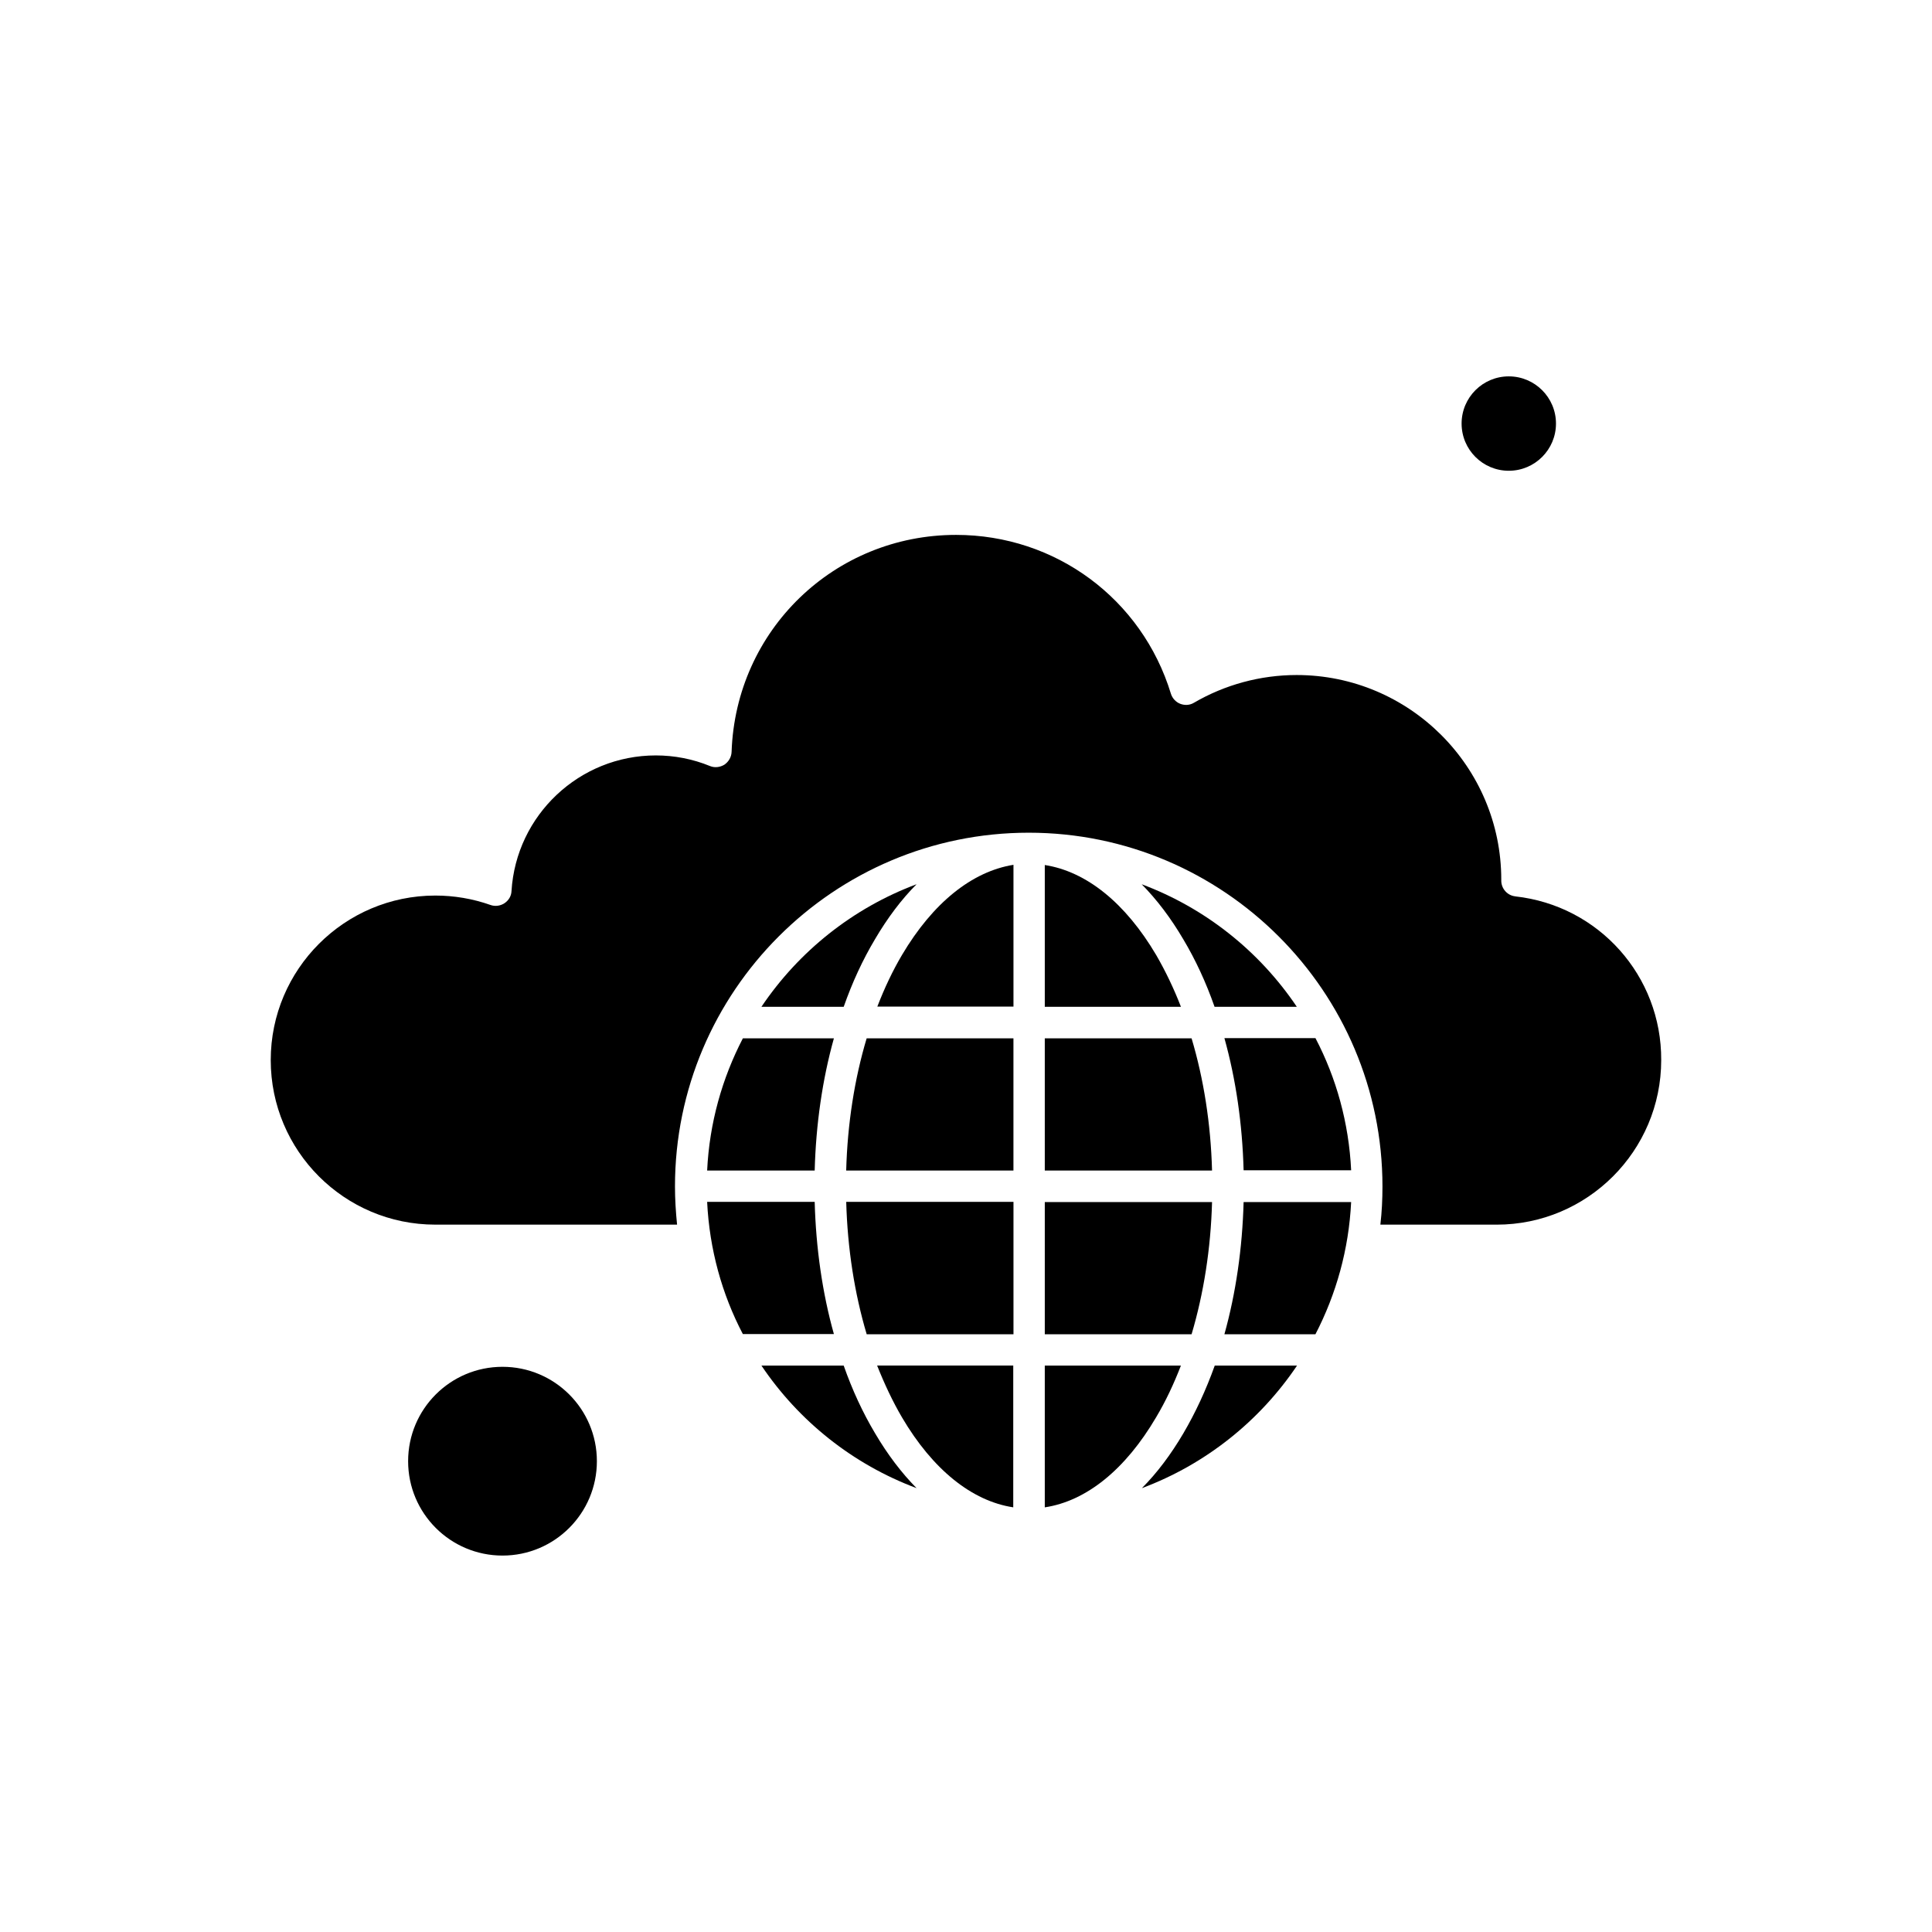
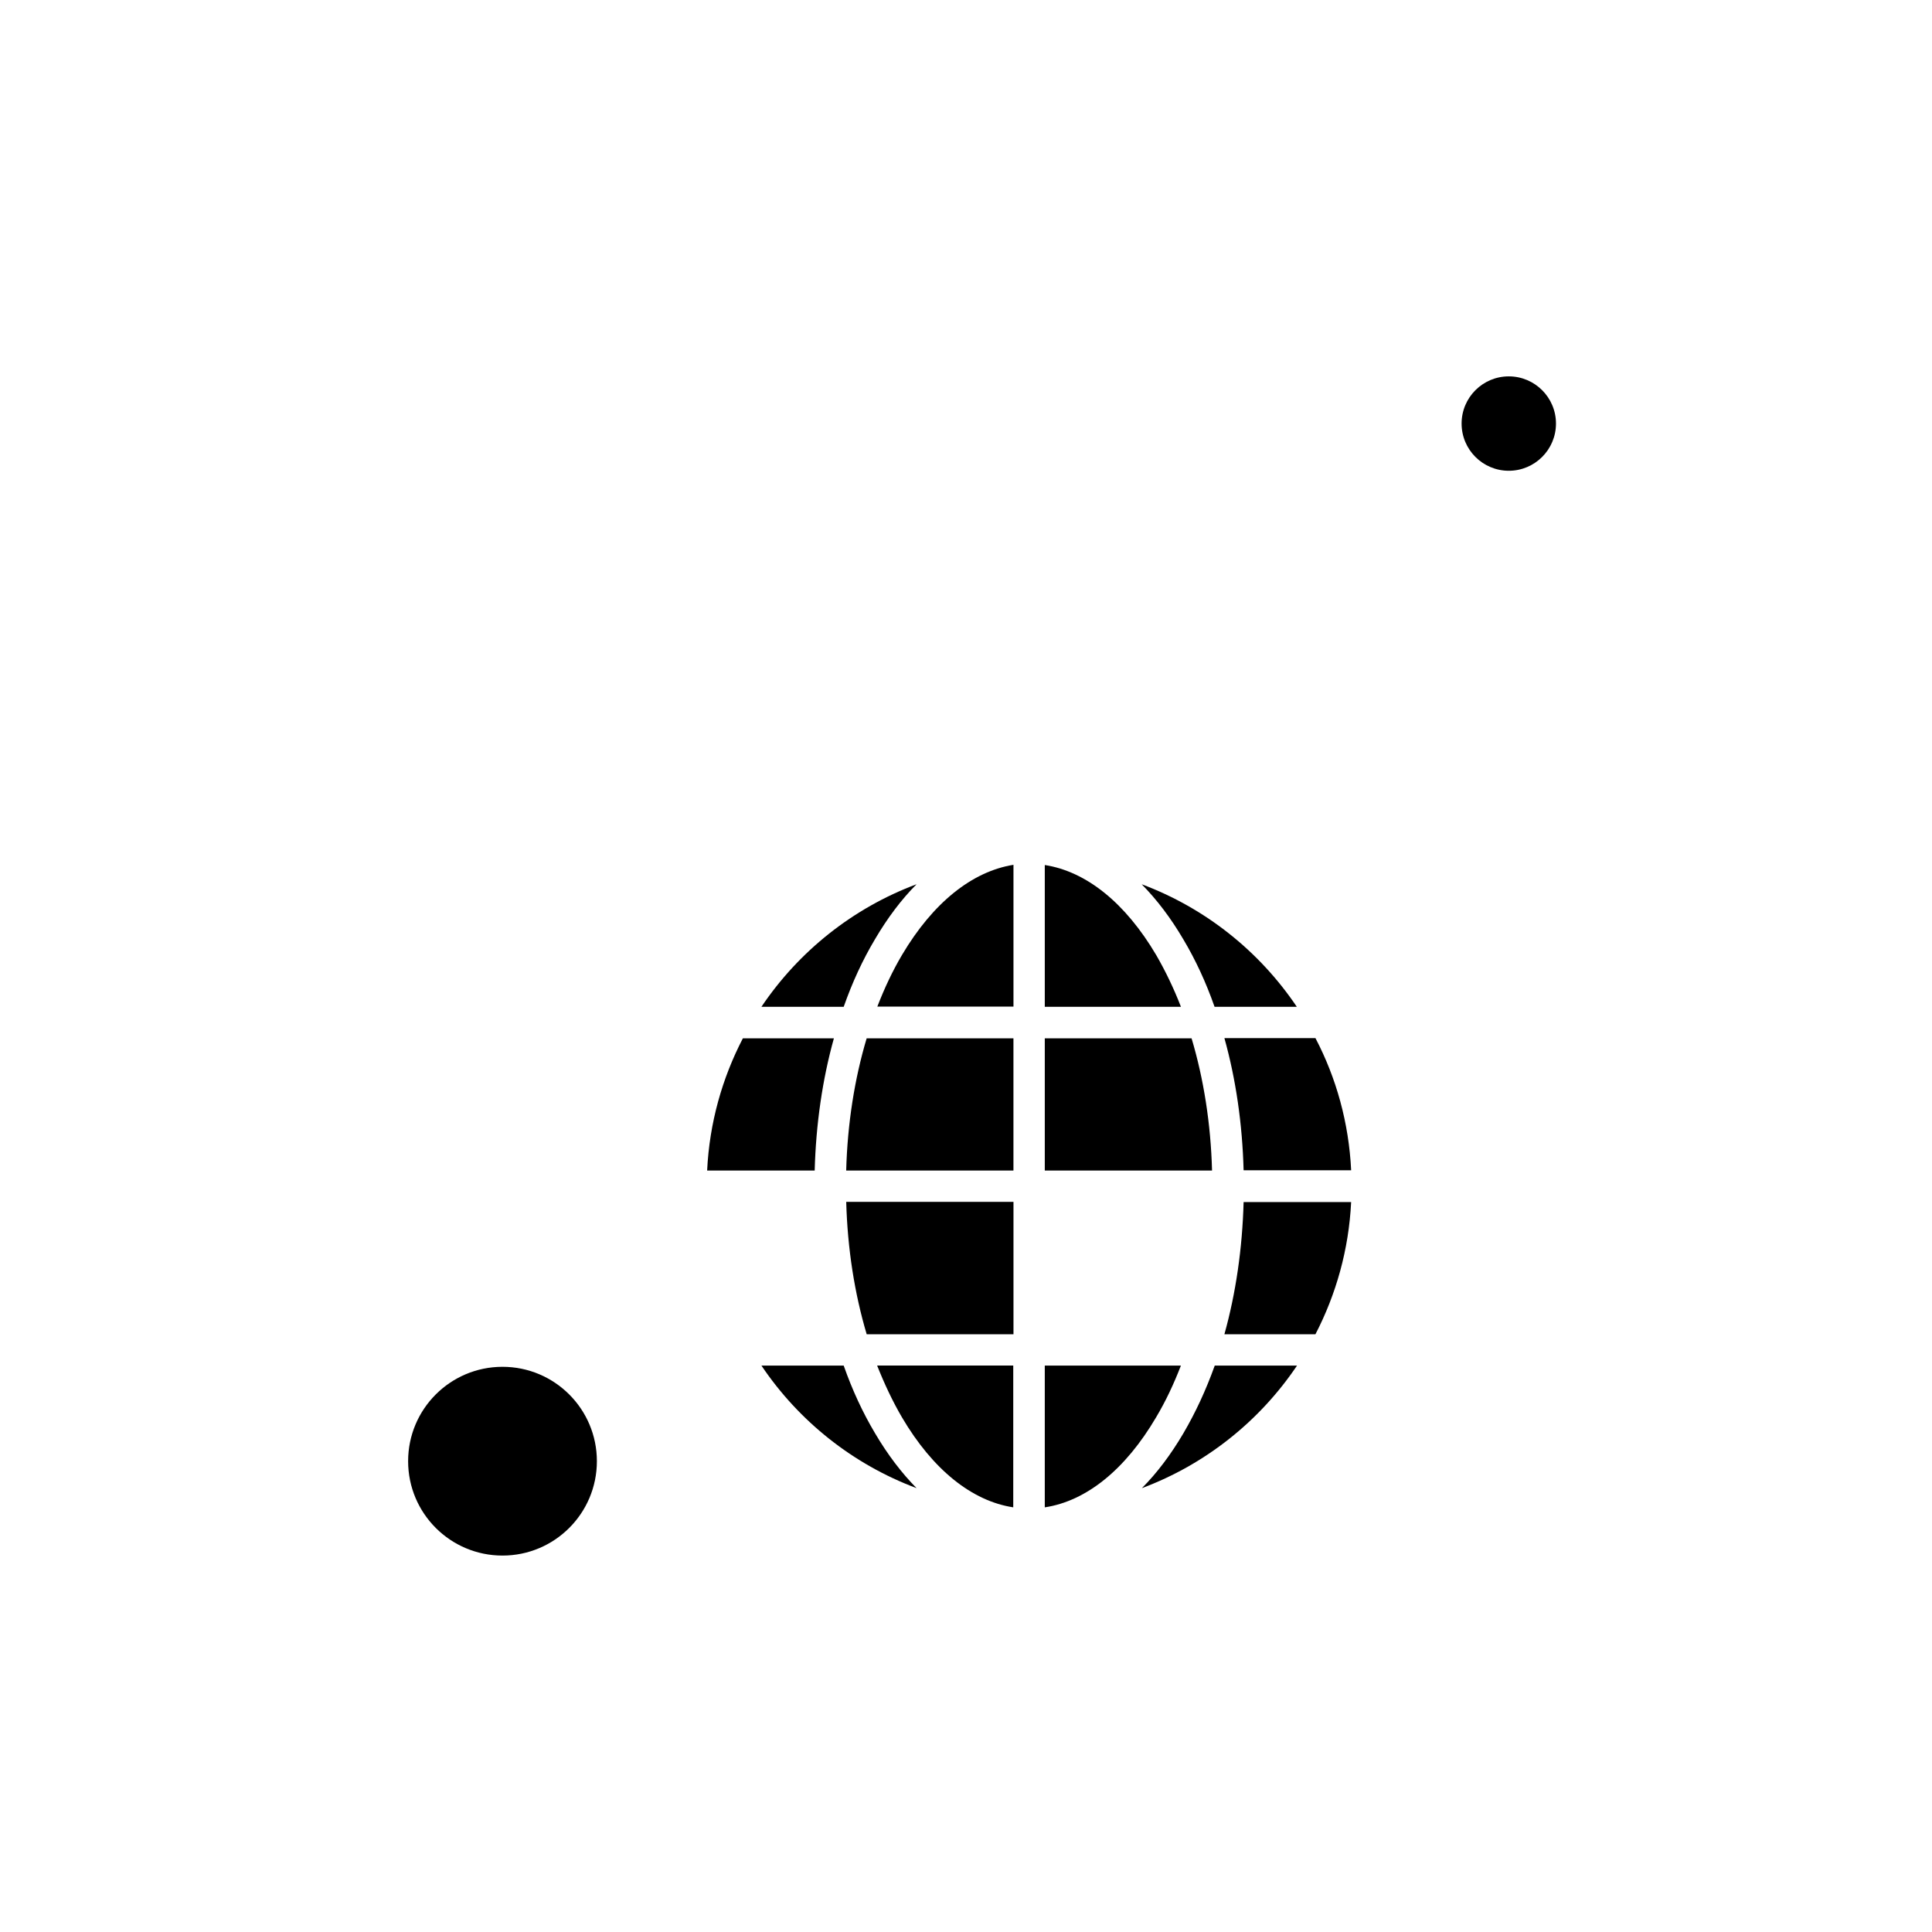
<svg xmlns="http://www.w3.org/2000/svg" fill="#000000" width="800px" height="800px" version="1.1" viewBox="144 144 512 512">
  <g fill-rule="evenodd">
    <path d="m383.03 397.09c-2.488 4.207-4.648 8.801-6.527 13.668h36.078v-37.574c-11.012 1.773-21.359 10.074-29.551 23.906z" />
    <path d="m367.59 505.89h-21.805c9.906 14.723 24.238 26.176 41.117 32.484-3.984-4.039-7.691-8.91-11.012-14.559-3.266-5.481-6.031-11.453-8.305-17.93z" />
    <path d="m383.03 519.61c8.133 13.832 18.535 22.191 29.492 23.848v-37.574l-36.074 0.004c1.934 4.867 4.09 9.461 6.582 13.723z" />
    <path d="m368.25 454.2h44.324v-35.027h-38.902c-3.207 10.734-5.09 22.633-5.422 35.027z" />
    <path d="m375.89 392.89c3.32-5.644 7.027-10.57 11.012-14.559-16.879 6.312-31.211 17.766-41.117 32.484h21.805c2.273-6.477 5.035-12.453 8.305-17.93z" />
    <path d="m556.35 256.25c0 6.906-5.602 12.508-12.508 12.508s-12.504-5.602-12.504-12.508 5.598-12.508 12.504-12.508 12.508 5.602 12.508 12.508" />
    <path d="m456.96 505.89h-36.082v37.574c11.012-1.66 21.359-10.016 29.492-23.848 2.547-4.266 4.703-8.859 6.586-13.727z" />
    <path d="m302.18 531.23c0 13.812-11.199 25.012-25.012 25.012-13.816 0-25.012-11.199-25.012-25.012s11.195-25.012 25.012-25.012c13.812 0 25.012 11.199 25.012 25.012" />
-     <path d="m359.9 462.51h-28.5c0.609 12.562 3.926 24.461 9.461 35.027h24.129c-3.043-10.848-4.758-22.746-5.09-35.027z" />
    <path d="m331.4 454.2h28.5c0.332-12.285 2.047-24.129 5.09-35.027h-24.125c-5.481 10.57-8.859 22.41-9.465 35.027z" />
    <path d="m373.68 497.59h38.902v-35.082h-44.324c0.332 12.395 2.215 24.293 5.422 35.082z" />
    <path d="m420.88 373.24v37.574h36.082c-1.883-4.867-4.098-9.461-6.527-13.668-8.191-13.891-18.543-22.191-29.551-23.906z" />
-     <path d="m545.56 381.54c-2.106-0.223-3.707-2.047-3.707-4.148v-0.273c0-29.938-24.352-54.23-54.23-54.23-9.574 0-18.98 2.547-27.227 7.356-1.105 0.668-2.438 0.719-3.598 0.277-1.164-0.445-2.106-1.438-2.488-2.66-7.691-25.18-30.605-42.109-56.941-42.109-32.262 0-58.379 25.234-59.488 57.5-0.051 1.383-0.777 2.602-1.883 3.379-1.164 0.719-2.602 0.887-3.816 0.387-4.594-1.883-9.461-2.824-14.387-2.824-20.254 0-37.02 15.824-38.242 35.969-0.055 1.328-0.777 2.488-1.883 3.211-1.105 0.719-2.488 0.887-3.707 0.445-4.703-1.66-9.629-2.488-14.609-2.488-24.02 0-43.605 19.535-43.605 43.605 0 24.07 19.535 43.605 43.605 43.605l64.078 0.004c-0.332-3.32-0.555-6.695-0.555-10.125 0-51.688 42.059-93.746 93.746-93.746s93.746 42.059 93.746 93.746c0 3.43-0.164 6.809-0.555 10.125h30.82c24.02 0 43.605-19.535 43.605-43.605 0.113-22.305-16.543-40.953-38.68-43.391z" />
    <path d="m468.48 419.11c3.043 10.902 4.758 22.746 5.09 35.027l28.5 0.004c-0.609-12.562-3.926-24.461-9.461-35.027z" />
    <path d="m468.48 497.59h24.125c5.477-10.57 8.852-22.469 9.461-35.027h-28.496c-0.332 12.23-2.051 24.129-5.09 35.027z" />
    <path d="m465.87 410.82h21.805c-9.906-14.723-24.238-26.176-41.117-32.484 3.984 4.039 7.691 8.91 11.012 14.559 3.269 5.477 6.035 11.453 8.305 17.93z" />
    <path d="m457.62 523.82c-3.32 5.644-7.027 10.57-11.012 14.559 16.879-6.312 31.211-17.766 41.117-32.484h-21.805c-2.324 6.477-5.09 12.449-8.305 17.93z" />
    <path d="m420.88 454.2h44.324c-0.332-12.395-2.215-24.293-5.422-35.027h-38.902z" />
-     <path d="m420.88 497.59h38.902c3.207-10.793 5.09-22.691 5.422-35.027h-44.324z" />
  </g>
</svg>